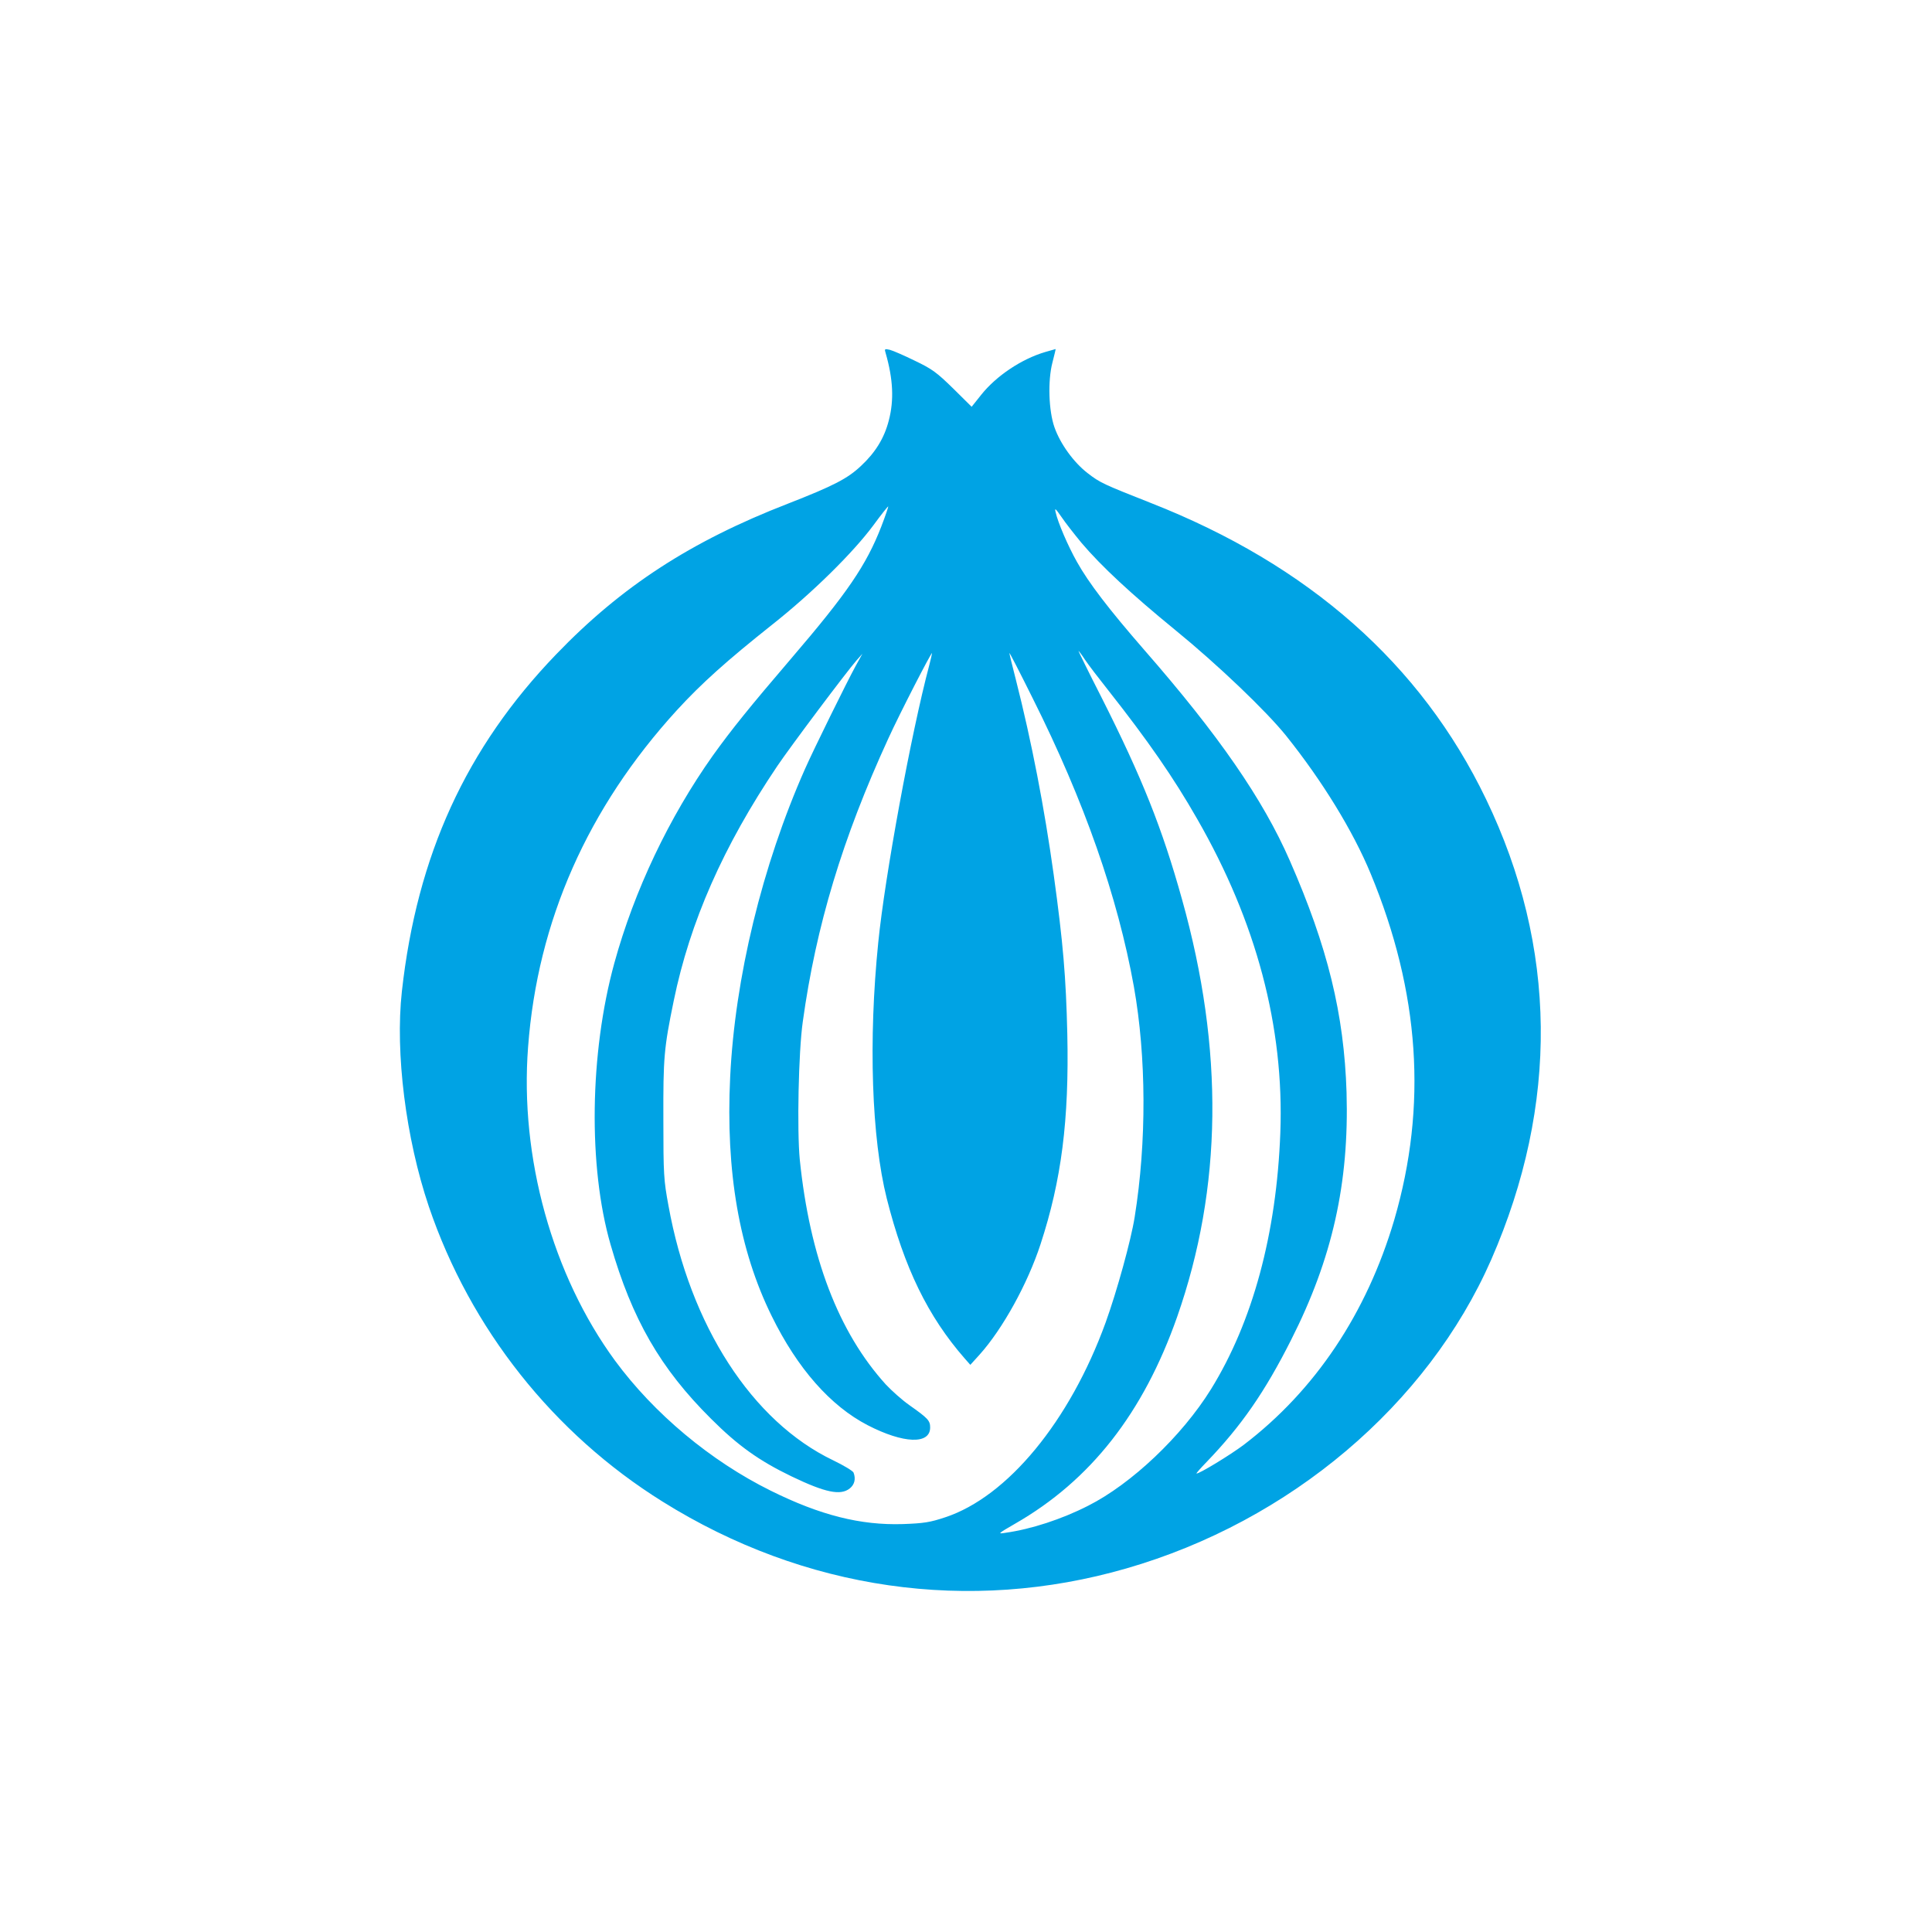
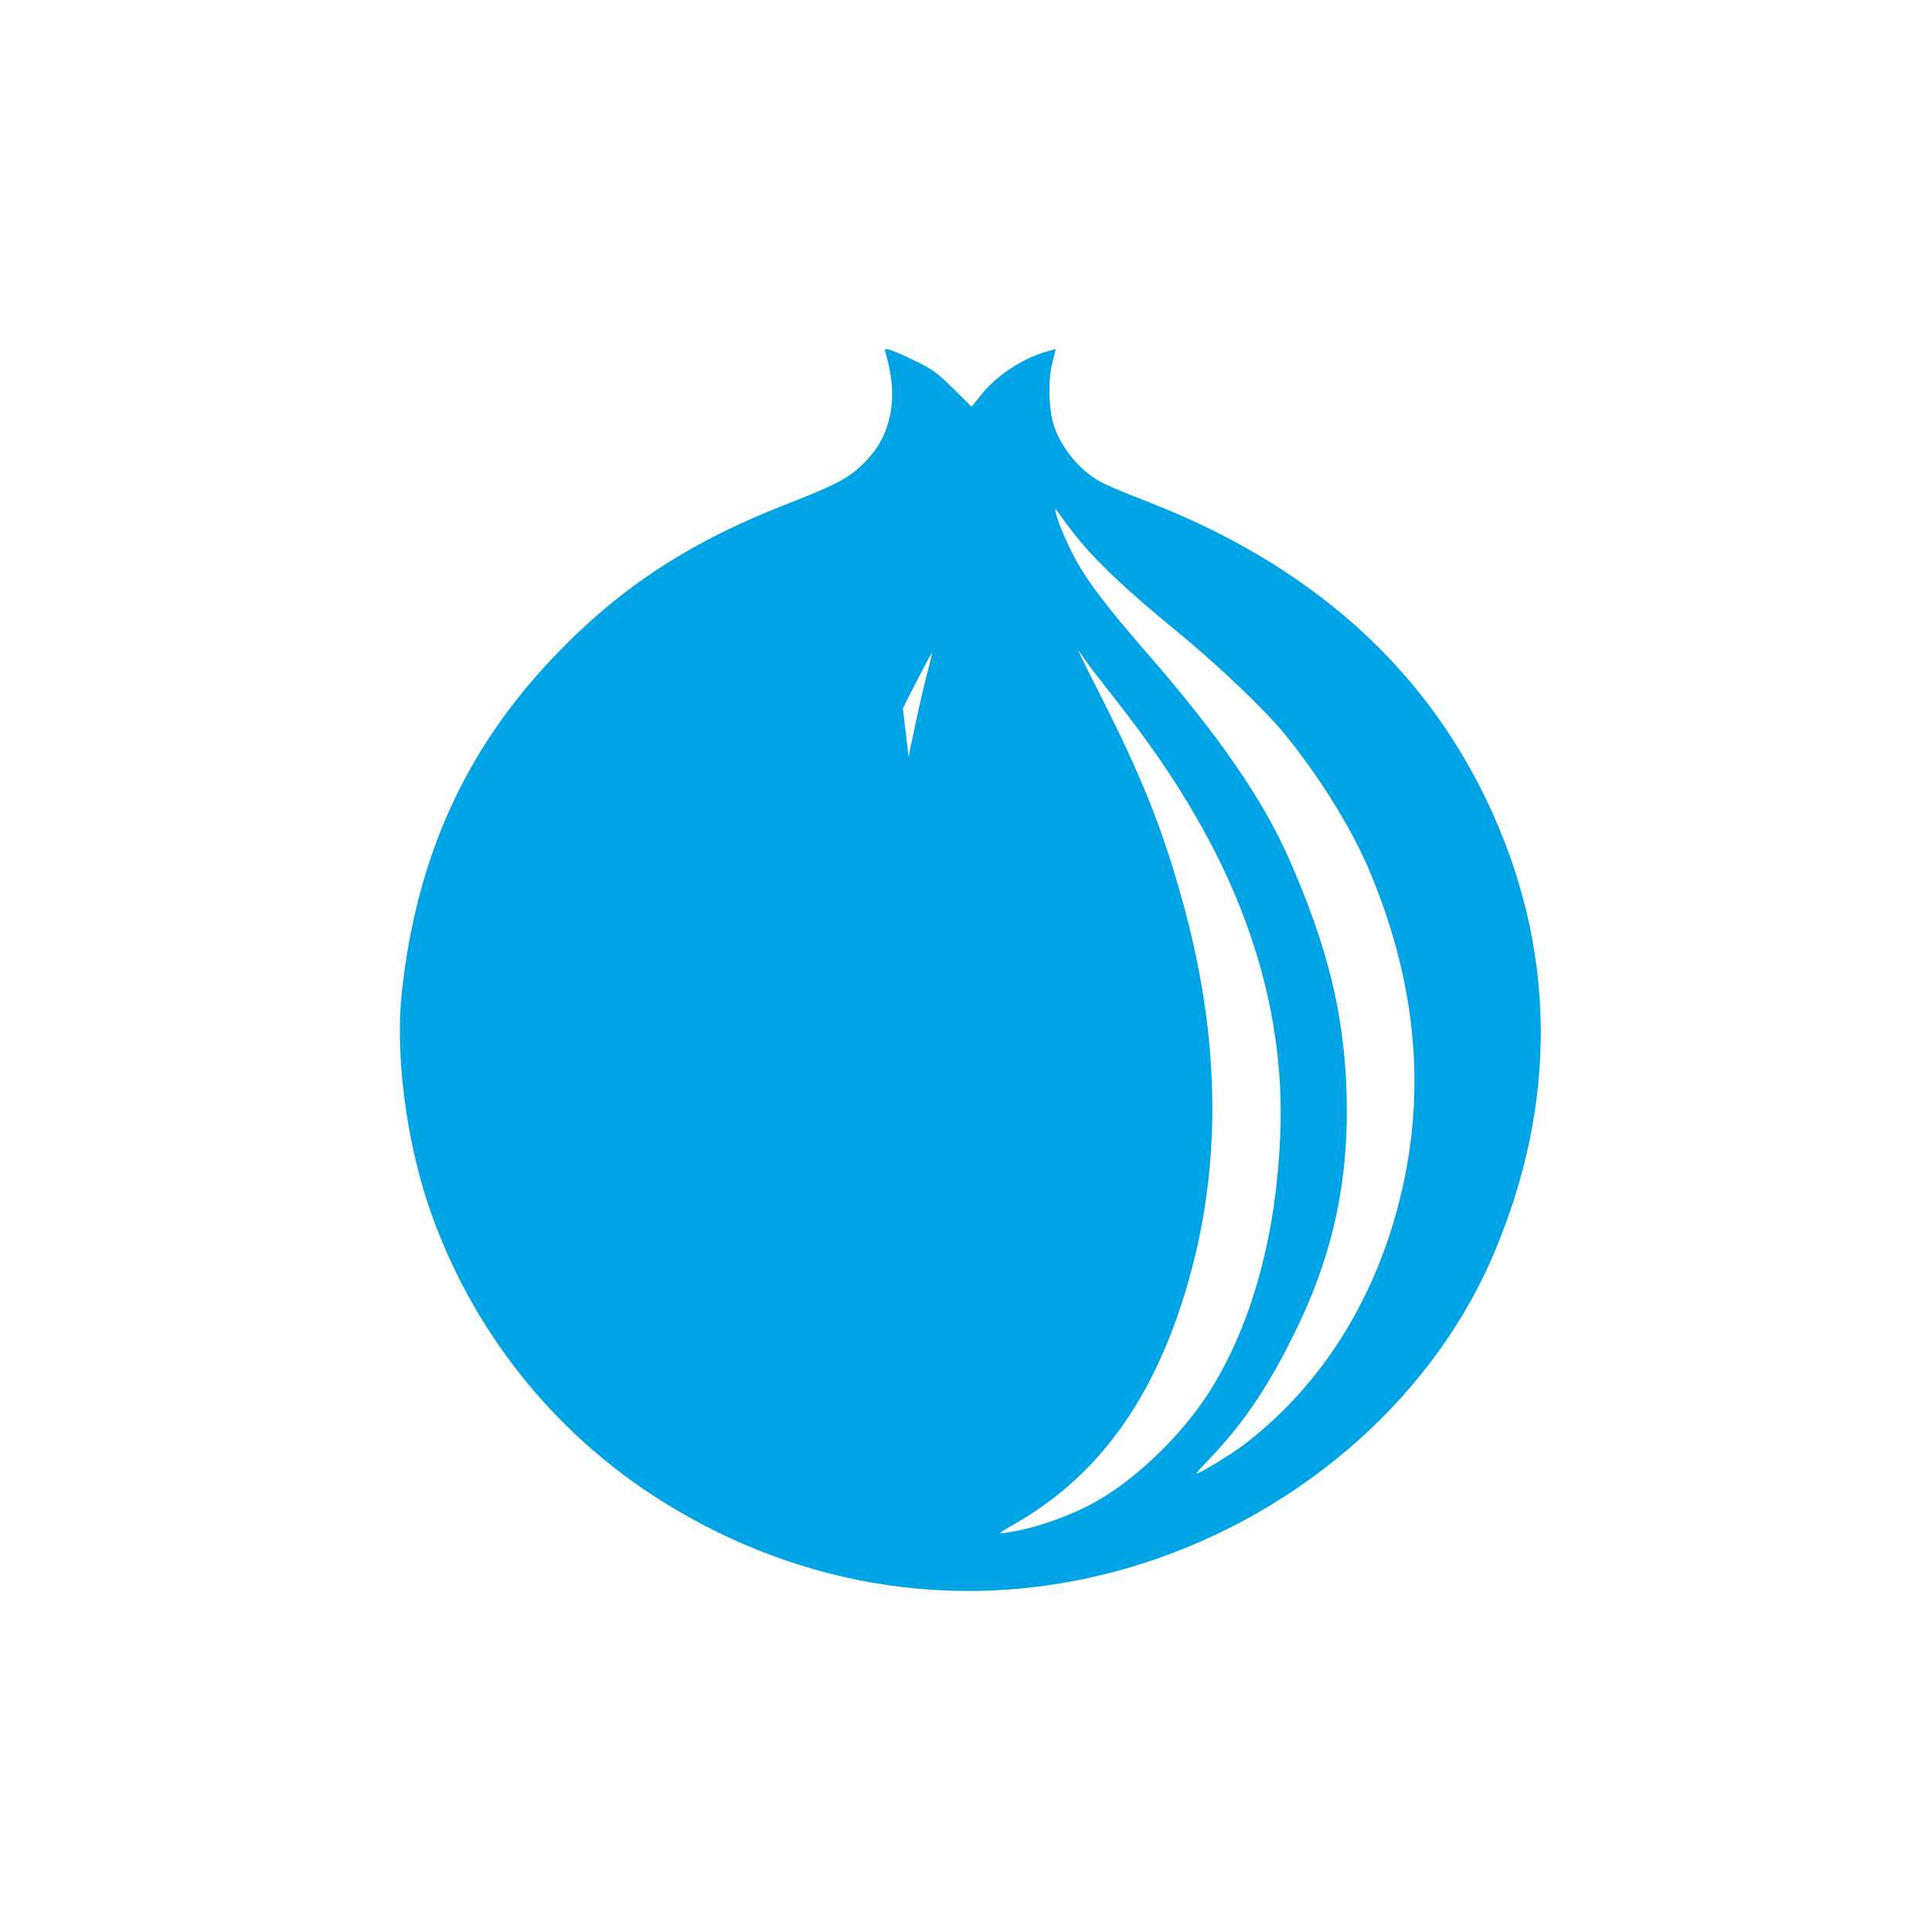
<svg xmlns="http://www.w3.org/2000/svg" version="1.0" width="1024pt" height="1024pt" viewBox="0 0 1024 1024" preserveAspectRatio="xMidYMid meet">
  <g transform="translate(0,1024) scale(0.1,-0.1)" fill="#00a3e4" stroke="none">
-     <path d="M4694 8369 c40 -139 45 -250 17 -357 -24 -94 -71 -170 -147 -241 -72 -68 -146 -106 -389 -201 -513 -199 -881 -438 -1227 -798 -477 -495 -738 -1065 -818 -1787 -36 -326 21 -779 143 -1140 220 -648 660 -1203 1239 -1564 751 -469 1624 -595 2458 -354 867 250 1596 867 1934 1637 359 822 350 1657 -28 2441 -344 715 -940 1241 -1776 1569 -253 100 -269 107 -335 158 -74 57 -145 155 -176 243 -31 88 -36 247 -11 343 10 39 18 72 17 72 -1 0 -26 -7 -56 -16 -125 -37 -258 -126 -338 -226 l-51 -64 -98 97 c-87 85 -111 103 -203 147 -57 28 -117 54 -133 58 -27 6 -29 5 -22 -17z m-23 -920 c-80 -205 -179 -351 -479 -701 -220 -257 -315 -375 -414 -513 -231 -326 -416 -714 -522 -1100 -131 -477 -139 -1079 -20 -1491 114 -396 264 -657 533 -924 142 -142 254 -222 426 -305 179 -86 260 -103 309 -64 25 20 33 50 20 84 -4 9 -52 38 -108 65 -430 206 -758 714 -873 1350 -25 135 -27 165 -27 455 -1 331 3 378 55 631 86 418 262 818 549 1244 68 101 368 501 420 560 l31 35 -36 -65 c-46 -84 -222 -441 -268 -545 -228 -514 -372 -1110 -397 -1635 -24 -500 48 -916 220 -1265 137 -279 312 -477 509 -579 190 -98 331 -103 331 -12 0 37 -12 49 -111 119 -37 26 -92 75 -124 109 -251 277 -403 675 -456 1192 -15 155 -7 570 16 731 70 506 210 971 453 1500 59 130 232 466 232 453 0 -4 -7 -33 -15 -65 -96 -361 -235 -1118 -270 -1468 -53 -521 -35 -1038 45 -1357 93 -368 218 -625 413 -848 l30 -34 49 54 c123 137 255 377 323 585 111 339 152 658 142 1115 -7 300 -22 481 -72 843 -49 353 -117 706 -201 1036 -19 73 -34 136 -34 140 1 3 56 -104 123 -239 275 -549 451 -1053 537 -1530 66 -372 68 -822 4 -1221 -19 -121 -94 -393 -154 -559 -190 -523 -520 -923 -850 -1032 -81 -27 -114 -32 -225 -36 -224 -7 -438 47 -700 177 -319 158 -618 408 -825 689 -332 453 -506 1078 -461 1663 50 667 316 1267 788 1784 131 143 265 263 508 456 211 167 427 380 535 526 41 56 76 100 78 99 1 -2 -15 -50 -37 -107z m1060 -85 c106 -125 264 -272 499 -464 222 -181 481 -428 587 -560 192 -240 354 -504 448 -731 260 -628 301 -1231 125 -1834 -146 -495 -419 -904 -798 -1193 -72 -54 -233 -152 -250 -152 -4 0 21 28 54 62 182 189 308 370 447 646 219 432 308 832 294 1312 -13 415 -100 771 -301 1229 -142 325 -377 665 -771 1116 -188 216 -295 356 -357 467 -48 85 -101 209 -113 263 -6 25 -1 21 31 -25 20 -30 68 -91 105 -136z m20 -621 c18 -27 74 -100 124 -163 209 -265 345 -461 470 -680 314 -546 462 -1103 441 -1664 -20 -536 -147 -1003 -368 -1360 -154 -248 -421 -501 -651 -617 -139 -71 -302 -124 -437 -143 -44 -7 -43 -6 50 48 401 230 680 587 859 1096 240 685 249 1417 26 2213 -105 377 -211 643 -427 1071 -69 135 -123 246 -122 246 2 0 18 -21 35 -47z" />
+     <path d="M4694 8369 c40 -139 45 -250 17 -357 -24 -94 -71 -170 -147 -241 -72 -68 -146 -106 -389 -201 -513 -199 -881 -438 -1227 -798 -477 -495 -738 -1065 -818 -1787 -36 -326 21 -779 143 -1140 220 -648 660 -1203 1239 -1564 751 -469 1624 -595 2458 -354 867 250 1596 867 1934 1637 359 822 350 1657 -28 2441 -344 715 -940 1241 -1776 1569 -253 100 -269 107 -335 158 -74 57 -145 155 -176 243 -31 88 -36 247 -11 343 10 39 18 72 17 72 -1 0 -26 -7 -56 -16 -125 -37 -258 -126 -338 -226 l-51 -64 -98 97 c-87 85 -111 103 -203 147 -57 28 -117 54 -133 58 -27 6 -29 5 -22 -17z m-23 -920 c-80 -205 -179 -351 -479 -701 -220 -257 -315 -375 -414 -513 -231 -326 -416 -714 -522 -1100 -131 -477 -139 -1079 -20 -1491 114 -396 264 -657 533 -924 142 -142 254 -222 426 -305 179 -86 260 -103 309 -64 25 20 33 50 20 84 -4 9 -52 38 -108 65 -430 206 -758 714 -873 1350 -25 135 -27 165 -27 455 -1 331 3 378 55 631 86 418 262 818 549 1244 68 101 368 501 420 560 l31 35 -36 -65 c-46 -84 -222 -441 -268 -545 -228 -514 -372 -1110 -397 -1635 -24 -500 48 -916 220 -1265 137 -279 312 -477 509 -579 190 -98 331 -103 331 -12 0 37 -12 49 -111 119 -37 26 -92 75 -124 109 -251 277 -403 675 -456 1192 -15 155 -7 570 16 731 70 506 210 971 453 1500 59 130 232 466 232 453 0 -4 -7 -33 -15 -65 -96 -361 -235 -1118 -270 -1468 -53 -521 -35 -1038 45 -1357 93 -368 218 -625 413 -848 l30 -34 49 54 z m1060 -85 c106 -125 264 -272 499 -464 222 -181 481 -428 587 -560 192 -240 354 -504 448 -731 260 -628 301 -1231 125 -1834 -146 -495 -419 -904 -798 -1193 -72 -54 -233 -152 -250 -152 -4 0 21 28 54 62 182 189 308 370 447 646 219 432 308 832 294 1312 -13 415 -100 771 -301 1229 -142 325 -377 665 -771 1116 -188 216 -295 356 -357 467 -48 85 -101 209 -113 263 -6 25 -1 21 31 -25 20 -30 68 -91 105 -136z m20 -621 c18 -27 74 -100 124 -163 209 -265 345 -461 470 -680 314 -546 462 -1103 441 -1664 -20 -536 -147 -1003 -368 -1360 -154 -248 -421 -501 -651 -617 -139 -71 -302 -124 -437 -143 -44 -7 -43 -6 50 48 401 230 680 587 859 1096 240 685 249 1417 26 2213 -105 377 -211 643 -427 1071 -69 135 -123 246 -122 246 2 0 18 -21 35 -47z" />
  </g>
</svg>